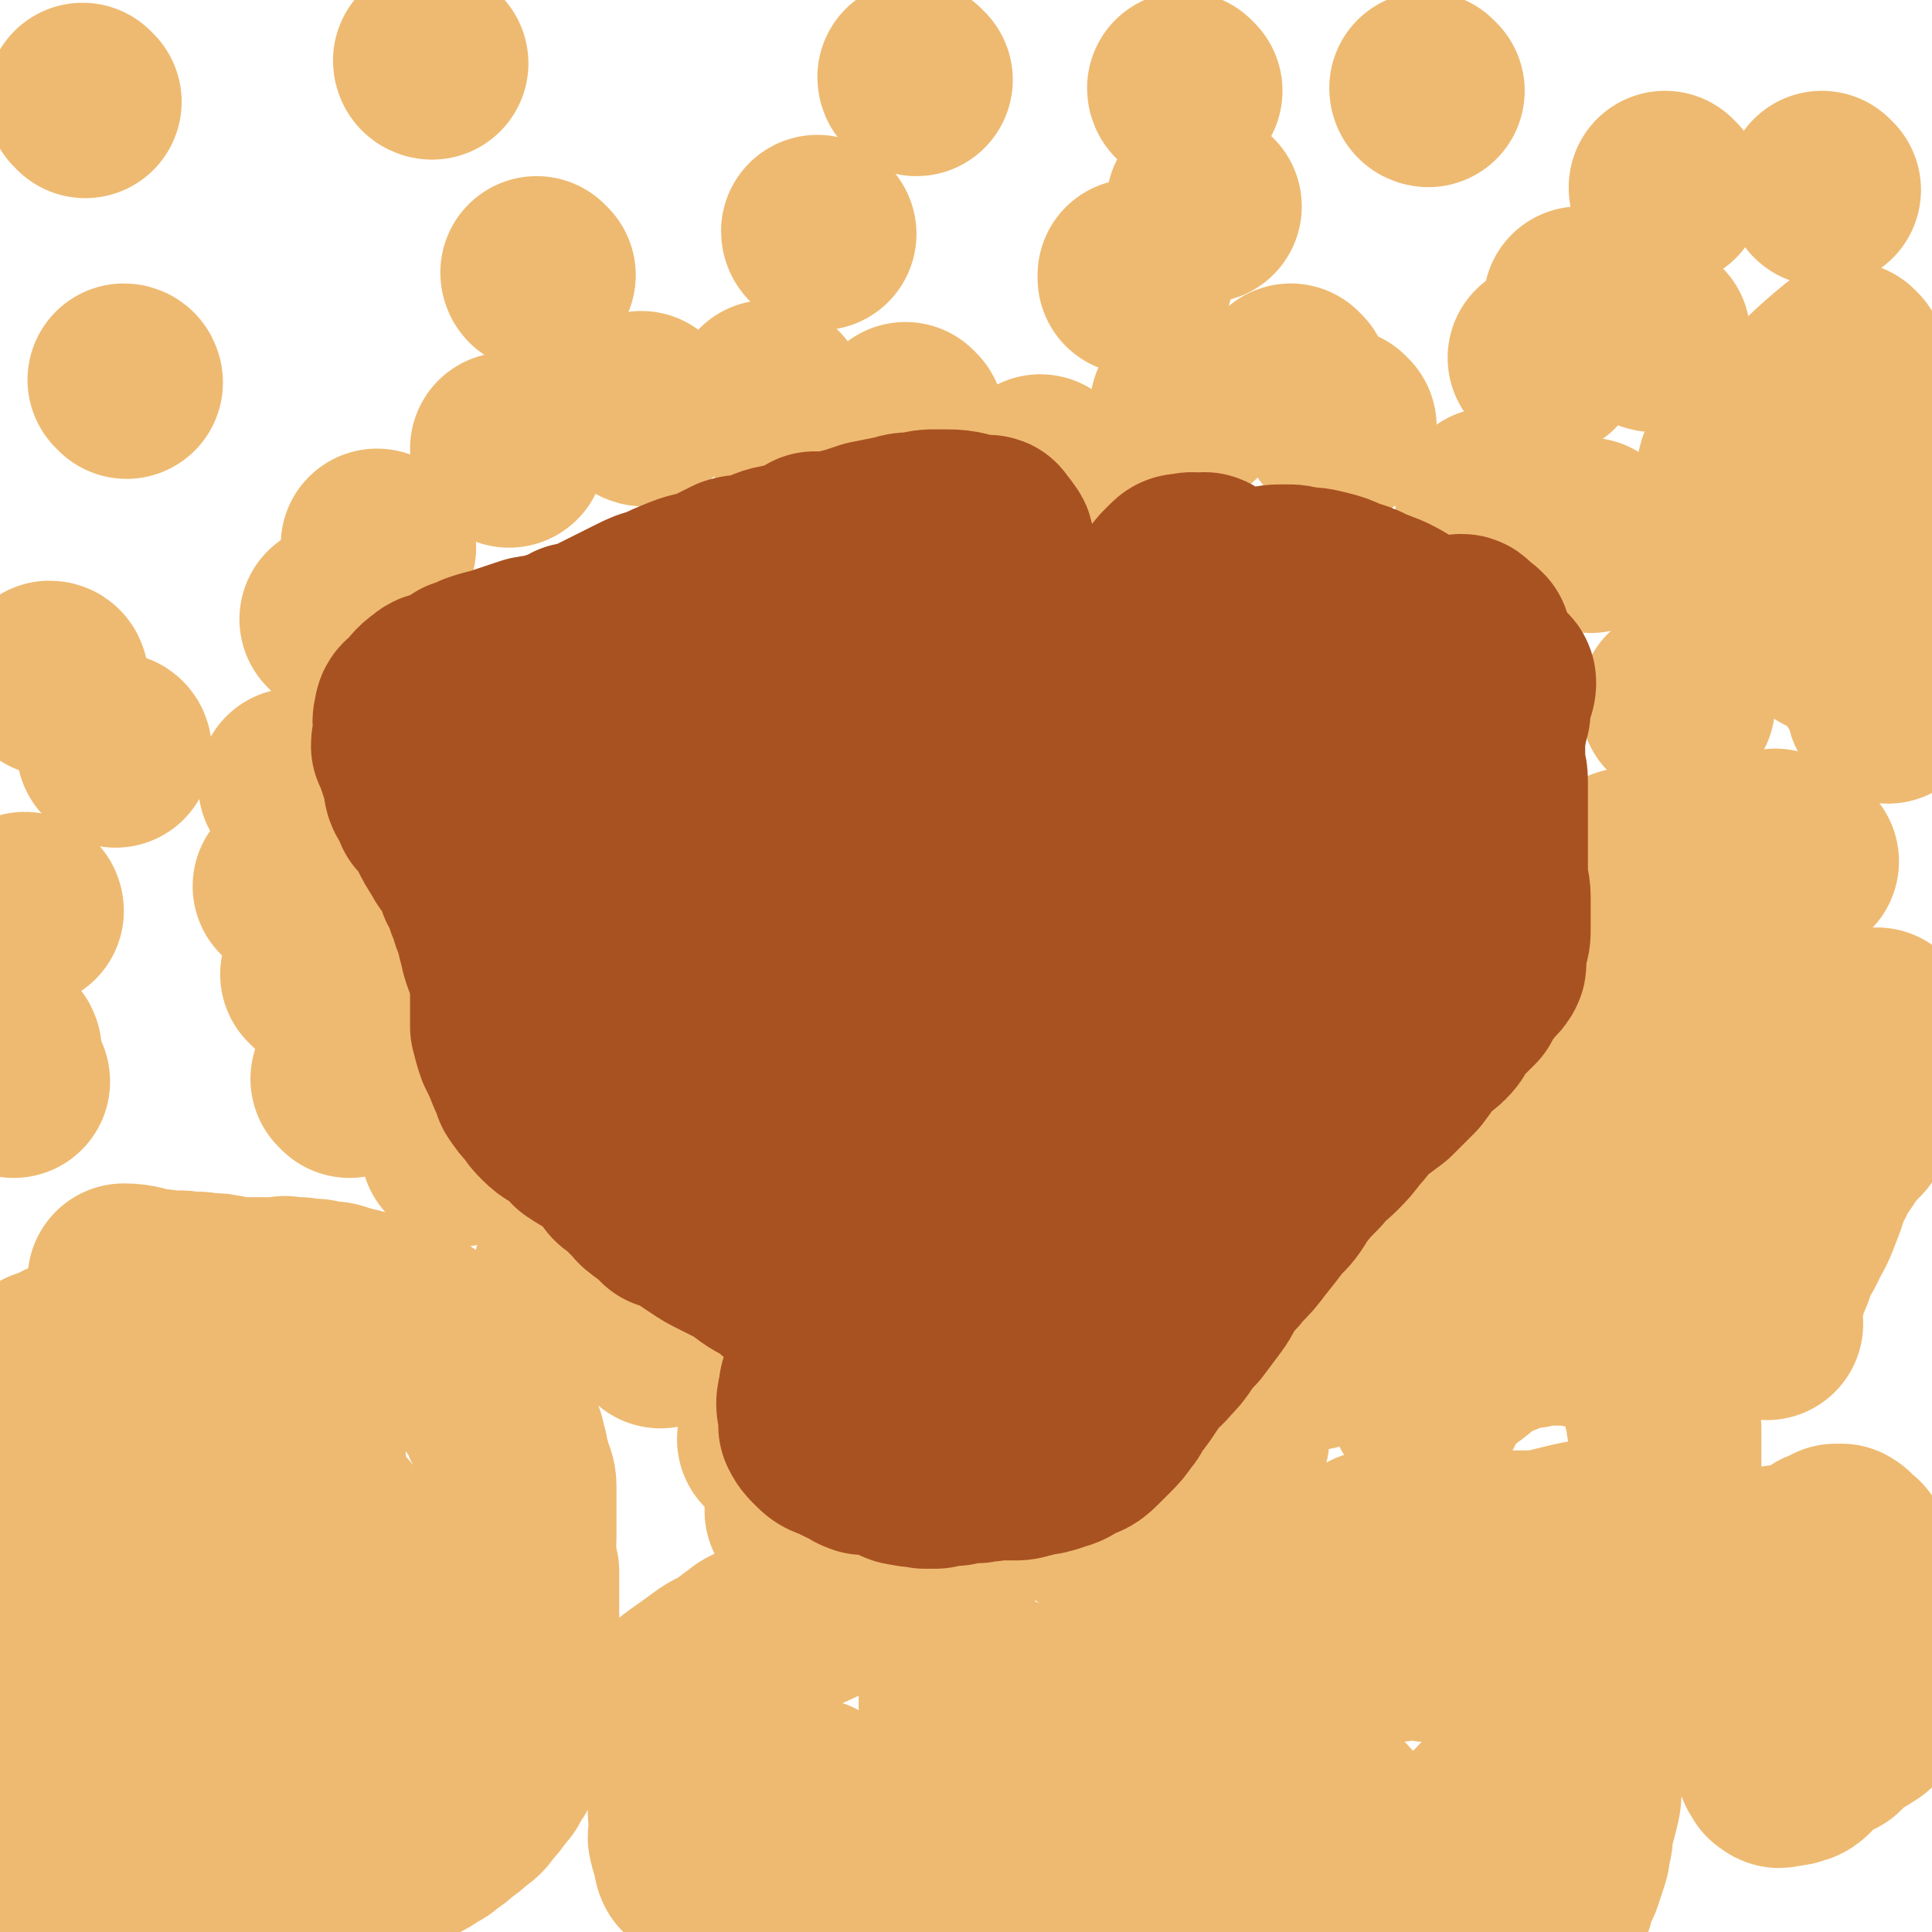
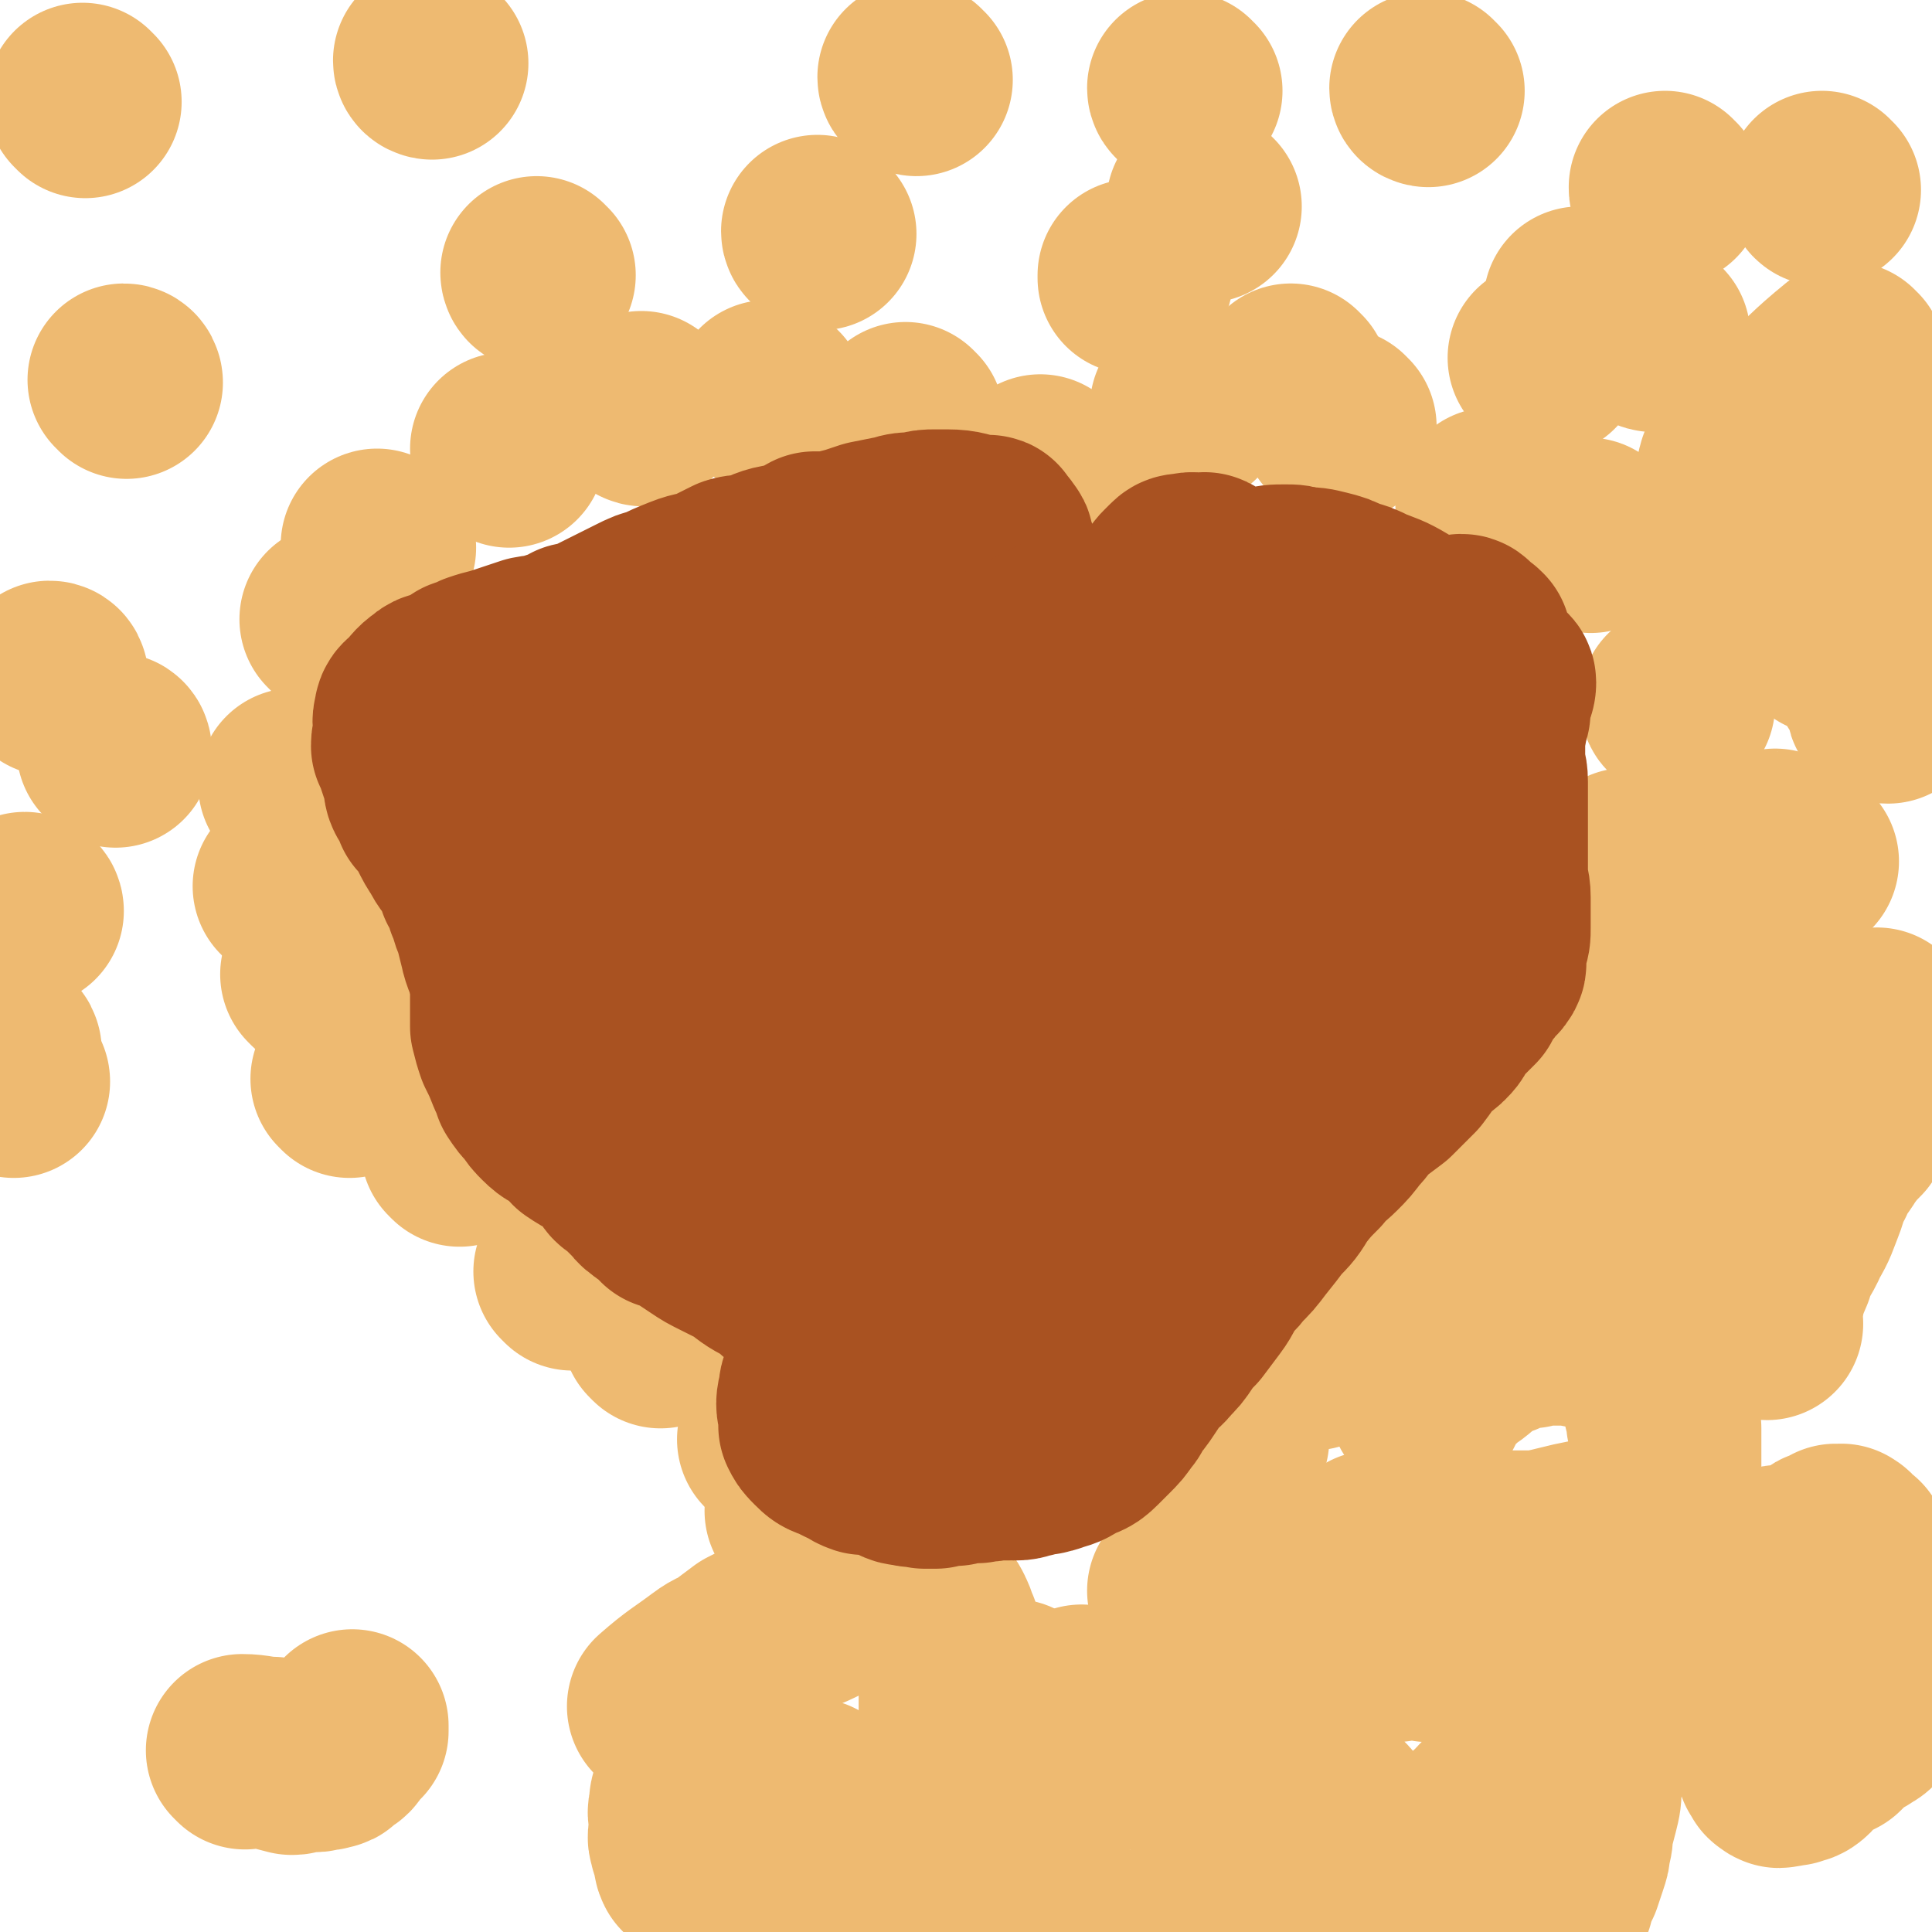
<svg xmlns="http://www.w3.org/2000/svg" viewBox="0 0 702 702" version="1.1">
  <g fill="none" stroke="#EEBA71" stroke-width="70" stroke-linecap="round" stroke-linejoin="round">
    <path d="M379,172c0,0 -1,-1 -1,-1 " />
    <path d="M432,149c0,0 -1,-1 -1,-1 " />
    <path d="M487,155c0,0 -1,-1 -1,-1 " />
    <path d="M543,184c0,0 -1,-1 -1,-1 " />
    <path d="M578,195c0,0 -1,-1 -1,-1 " />
    <path d="M610,256c-1,0 -1,-1 -1,-1 " />
    <path d="M584,342c0,0 -1,-1 -1,-1 " />
    <path d="M571,397c0,0 -1,-1 -1,-1 " />
    <path d="M535,424c0,0 -1,-1 -1,-1 0,0 0,0 0,1 " />
    <path d="M477,492c0,0 -1,-1 -1,-1 0,0 0,0 0,1 " />
    <path d="M448,523c0,0 -1,-1 -1,-1 " />
    <path d="M431,579c0,0 -1,-1 -1,-1 " />
    <path d="M394,619c0,0 -1,-1 -1,-1 " />
    <path d="M369,617c0,0 -1,-1 -1,-1 " />
    <path d="M336,580c0,0 -1,-1 -1,-1 " />
    <path d="M282,524c0,0 -1,-1 -1,-1 0,0 0,0 1,1 " />
    <path d="M240,484c0,0 -1,-1 -1,-1 0,0 0,0 1,1 " />
    <path d="M208,463c0,0 -1,-1 -1,-1 " />
    <path d="M167,418c0,0 -1,-1 -1,-1 " />
    <path d="M127,393c0,0 -1,-1 -1,-1 0,0 1,0 1,1 " />
    <path d="M116,355c0,0 -1,-1 -1,-1 0,0 1,0 1,1 " />
    <path d="M106,323c0,0 0,-1 -1,-1 " />
    <path d="M108,286c0,0 0,-1 -1,-1 " />
    <path d="M123,226c0,0 -1,-1 -1,-1 " />
    <path d="M185,164c0,0 -1,-1 -1,-1 " />
    <path d="M234,149c0,0 -1,-1 -1,-1 0,0 0,1 1,1 " />
    <path d="M330,153c0,0 -1,-1 -1,-1 0,0 0,1 1,1 " />
    <path d="M280,145c0,0 -1,-1 -1,-1 " />
    <path d="M138,199c0,0 -1,-1 -1,-1 " />
    <path d="M292,550c0,0 -1,-1 -1,-1 0,0 0,0 1,1 " />
    <path d="M484,487c0,0 -1,-1 -1,-1 " />
    <path d="M519,454c0,0 -1,-1 -1,-1 0,0 0,0 0,1 " />
-     <path d="M396,552c0,0 -1,-1 -1,-1 0,0 0,0 0,1 " />
    <path d="M592,315c-1,0 -1,-1 -1,-1 0,0 0,0 0,1 " />
-     <path d="M46,466c0,0 -1,-1 -1,-1 5,0 6,1 11,2 3,0 3,0 6,1 3,0 3,-1 6,0 2,0 2,0 4,0 2,0 2,1 3,1 3,0 3,-1 5,0 2,0 2,0 3,1 2,0 2,0 4,0 2,0 2,0 3,0 3,0 3,0 5,0 1,0 1,0 3,0 2,0 2,0 4,0 1,0 1,-1 3,0 2,0 2,0 4,0 1,1 1,1 3,1 2,0 2,-1 4,0 1,0 1,0 3,1 2,0 2,-1 3,0 2,0 2,1 4,1 2,1 2,0 3,1 3,0 3,1 5,2 2,0 2,0 4,1 3,0 3,0 5,1 2,1 2,1 3,2 2,1 2,1 4,2 1,0 2,0 3,1 2,2 2,2 4,3 1,2 1,1 3,3 1,1 1,1 2,2 2,2 2,2 4,4 2,1 2,1 3,3 2,1 2,1 3,3 1,1 1,1 3,3 0,2 0,2 1,3 2,2 2,1 3,3 1,2 1,2 2,3 0,2 0,2 0,3 1,2 1,2 2,3 1,3 1,3 2,5 0,2 0,2 1,4 0,3 1,3 1,5 1,4 2,4 2,7 0,3 0,3 0,7 0,3 0,3 0,6 0,3 0,3 0,6 0,3 -1,3 0,5 0,4 0,4 1,7 0,2 0,2 0,4 0,2 0,2 0,5 0,1 0,1 0,3 0,2 0,2 0,4 0,2 0,2 0,5 0,2 0,2 0,5 0,3 0,3 0,6 0,3 0,3 0,6 0,3 0,3 0,6 0,3 0,3 0,6 -1,3 -1,3 -1,6 -1,3 -1,3 -2,6 -1,3 -1,3 -3,5 -1,3 -1,3 -3,5 -1,3 -1,3 -3,5 -2,3 -2,3 -4,5 -2,3 -2,3 -5,5 -2,2 -2,2 -5,4 -2,2 -2,2 -4,3 -2,2 -2,2 -4,3 -3,2 -3,2 -5,3 -3,2 -3,1 -6,3 -2,1 -2,1 -4,2 -2,1 -2,1 -5,2 -3,1 -2,1 -5,2 -3,0 -3,-1 -6,-1 -5,1 -5,1 -10,1 -5,1 -5,1 -10,1 -5,1 -5,0 -10,0 -3,0 -3,0 -7,0 -3,0 -3,0 -7,0 -4,0 -4,1 -8,0 -6,0 -6,0 -12,-1 -6,0 -6,0 -12,0 -5,0 -5,0 -9,0 -6,0 -6,1 -12,0 -4,0 -4,0 -7,-1 -2,0 -3,0 -4,0 -2,-1 -1,-1 -3,-2 0,-1 -1,0 -1,-1 -1,0 0,-1 0,-2 0,-1 -1,-1 -1,-2 0,-2 0,-2 0,-3 0,-3 -1,-3 -1,-5 -1,-3 0,-3 0,-6 0,-3 0,-3 0,-6 0,-4 0,-4 0,-8 0,-4 0,-4 0,-7 0,-4 0,-4 0,-8 0,-3 0,-3 0,-6 0,-4 1,-4 1,-7 1,-3 0,-3 0,-6 0,-3 1,-3 1,-6 0,-2 0,-2 0,-5 0,-3 0,-3 0,-5 0,-2 0,-2 0,-4 0,-4 -1,-4 -1,-8 0,-4 0,-4 0,-7 0,-5 -1,-5 -1,-9 -1,-4 0,-4 -1,-7 0,-4 -1,-4 -1,-7 0,-4 0,-4 0,-7 0,-2 -1,-2 -1,-5 0,-2 0,-2 0,-5 0,-3 -1,-3 -1,-6 0,-3 0,-3 0,-5 0,-3 0,-3 0,-5 0,-3 0,-3 0,-6 0,-2 1,-2 1,-3 1,-2 1,-2 1,-4 1,-1 1,-1 2,-2 1,-2 1,-2 2,-3 0,-1 1,-1 1,-2 2,-1 2,-2 3,-3 1,0 2,0 3,0 1,-1 1,-1 2,-1 1,-1 1,-1 2,-2 2,0 2,0 4,0 3,-1 3,-1 5,-1 4,-1 4,-1 7,-1 2,0 2,0 4,0 2,-1 2,-1 3,-1 3,-1 3,-1 5,-1 2,0 2,0 4,0 1,-1 1,0 3,0 2,0 2,0 4,0 2,0 2,0 4,0 2,0 2,-1 5,0 2,0 2,0 4,1 2,0 2,0 3,0 3,1 3,0 5,1 3,0 2,1 5,2 2,1 2,1 4,2 1,2 2,2 3,3 2,1 2,2 4,3 1,2 1,3 3,5 1,2 2,2 3,4 1,2 1,2 1,4 1,3 1,3 2,6 1,3 2,3 3,7 1,4 0,4 1,9 0,4 0,4 0,8 0,5 0,5 0,10 0,4 0,4 1,7 0,4 0,4 1,7 0,4 0,4 0,7 0,3 0,3 0,6 0,3 1,3 1,5 0,2 -1,2 -1,4 0,2 0,2 0,4 -1,3 -1,3 -2,5 -2,2 -2,2 -4,4 -1,2 -1,2 -3,3 -3,1 -3,1 -5,2 -3,1 -3,0 -5,1 -3,0 -3,0 -5,0 -4,-1 -4,0 -7,-1 -2,-1 -2,-1 -5,-2 -2,-1 -2,-1 -4,-1 -2,-1 -2,-1 -4,-2 -2,-1 -2,-1 -4,-2 -1,-1 -1,-1 -2,-2 -2,-1 -2,-1 -4,-2 -2,-1 -2,-1 -3,-3 -1,-1 -2,-1 -2,-2 -2,-2 -2,-2 -2,-4 -1,-2 -1,-2 -1,-4 0,-3 0,-3 0,-6 1,-3 2,-2 2,-5 1,-4 0,-4 1,-7 0,-3 1,-3 2,-6 0,-3 0,-3 1,-6 1,-2 2,-2 3,-4 1,-1 1,-2 2,-3 1,-2 1,-2 2,-4 2,-2 2,-2 4,-3 1,-2 1,-2 3,-3 2,-1 2,-1 5,-1 1,-1 1,-1 3,-1 2,0 2,0 3,0 2,-1 2,-1 4,0 2,0 2,0 3,0 3,1 3,1 6,2 3,1 3,1 7,3 4,2 4,2 9,5 3,3 3,3 7,6 3,3 2,3 5,6 2,3 3,2 5,5 2,3 2,3 4,6 1,3 0,3 1,5 1,2 2,2 2,4 0,1 0,1 0,3 0,0 0,1 0,1 -1,2 -1,2 -2,4 -1,1 -1,1 -3,3 -2,2 -2,3 -4,5 -3,2 -3,1 -6,3 -3,2 -3,2 -6,3 -2,2 -2,2 -5,3 -3,1 -3,1 -6,2 -3,2 -2,2 -5,3 -3,1 -4,1 -7,2 -2,1 -2,1 -5,3 -2,1 -2,1 -5,2 -2,2 -2,1 -5,3 -2,1 -2,2 -4,3 -2,1 -2,1 -4,2 -3,1 -2,1 -5,2 -2,2 -2,2 -4,3 -2,1 -2,1 -4,2 -1,1 -1,1 -2,2 -1,1 -2,1 -3,1 -1,1 0,1 -2,2 -1,1 -1,0 -2,1 -1,0 -1,0 -1,0 0,1 -1,0 -1,0 " />
    <path d="M89,637c0,0 -1,-1 -1,-1 5,0 6,1 11,1 3,1 3,1 7,2 1,0 1,0 3,-1 3,0 3,0 5,0 1,0 1,0 2,-1 1,0 1,1 3,0 1,0 1,0 2,-1 0,0 0,0 1,-1 2,-1 2,-1 3,-3 1,-1 1,-1 3,-3 0,-1 0,-1 0,-2 " />
    <path d="M242,621c0,0 -1,-1 -1,-1 8,-7 9,-7 17,-13 4,-3 4,-2 7,-4 4,-3 4,-3 8,-6 4,-2 4,-2 9,-5 3,-2 3,-2 7,-4 5,-2 5,-2 9,-4 3,-2 3,-2 7,-3 3,-2 3,-2 7,-3 2,-1 2,-1 5,-2 2,0 2,0 4,0 0,-1 1,0 1,0 1,0 1,0 2,0 1,0 1,-1 2,0 1,0 1,0 3,1 1,0 2,0 3,0 2,1 1,2 3,3 1,1 1,1 2,2 1,1 1,1 2,3 1,1 1,1 2,3 1,2 1,3 2,5 1,3 1,3 2,5 0,3 0,3 0,6 1,3 1,3 2,7 0,3 0,3 0,6 0,3 0,3 0,5 0,3 0,3 0,5 0,3 0,3 0,5 0,3 0,3 0,6 0,1 0,1 0,3 0,2 0,2 0,4 -1,2 -1,2 -2,4 -1,2 -1,2 -2,4 -1,2 0,2 -1,4 -2,3 -2,3 -4,5 -2,2 -2,2 -3,3 -3,3 -3,3 -5,5 -2,2 -3,2 -5,3 -3,2 -3,2 -5,4 -3,2 -3,2 -6,3 -3,2 -3,2 -7,3 -4,1 -4,0 -8,1 -3,1 -3,2 -7,2 -4,1 -4,0 -8,0 -5,1 -5,1 -10,0 -3,0 -3,0 -7,-1 -3,0 -3,0 -6,-1 -2,-1 -2,-1 -4,-2 -2,-1 -2,-1 -3,-3 -2,-1 -2,-1 -3,-2 -1,-2 0,-2 0,-3 -1,-2 -1,-2 -1,-3 -1,-1 -1,-1 -1,-2 -1,-2 0,-2 0,-4 0,-2 0,-2 0,-3 0,-3 -1,-3 0,-5 0,-3 0,-3 1,-5 2,-3 2,-3 4,-6 1,-3 1,-3 2,-5 1,-2 1,-2 2,-4 0,-1 1,0 1,-1 1,-1 1,-1 1,-2 1,0 1,0 1,0 " />
    <path d="M470,605c0,0 -2,-1 -1,-1 6,-2 7,-2 15,-4 6,-1 6,-1 12,-2 5,0 5,0 11,0 6,-1 6,-1 12,0 6,0 6,0 12,0 5,0 5,0 10,1 4,0 4,0 8,2 4,0 4,0 7,1 3,1 3,1 6,2 2,1 2,1 4,3 1,0 0,1 1,1 1,2 1,2 2,3 1,1 2,1 3,2 1,2 1,2 1,4 1,2 1,2 1,4 1,3 1,3 1,5 1,3 1,3 2,5 0,3 -1,3 -1,6 0,2 1,2 1,5 0,3 0,3 -1,7 0,4 0,4 -1,8 -1,4 -1,4 -2,7 0,3 0,4 -1,7 0,2 0,2 -1,5 -1,3 -1,3 -2,6 -1,2 -1,2 -2,4 -1,2 -1,2 -1,4 -1,1 -1,2 -2,3 -1,2 -2,1 -3,3 -1,0 -1,1 -2,1 -1,1 -1,1 -2,2 -1,1 -1,1 -2,2 -1,1 -1,1 -3,1 -2,1 -2,1 -3,2 -2,1 -2,1 -4,2 -2,1 -2,1 -4,2 -3,0 -2,1 -5,1 -2,1 -3,1 -5,1 -3,1 -3,1 -6,2 -4,0 -4,0 -8,1 -4,0 -4,0 -8,0 -4,1 -4,0 -9,0 -4,0 -4,0 -8,0 -4,0 -4,0 -8,0 -4,0 -4,1 -8,0 -3,0 -3,0 -7,-1 -4,0 -4,-1 -8,-1 -4,0 -4,1 -8,0 -4,0 -4,0 -8,-1 -3,0 -3,-1 -6,-1 -4,0 -4,1 -7,0 -3,0 -3,0 -6,0 -3,-1 -3,-1 -6,-1 -1,0 -1,1 -3,0 -3,0 -3,0 -6,-1 -2,0 -2,1 -4,0 -3,0 -3,0 -5,-1 -2,0 -2,1 -4,0 -3,0 -3,0 -6,-1 -2,0 -2,0 -4,0 -2,-1 -2,0 -4,-1 -1,0 -2,0 -3,-1 -2,-1 -1,-1 -2,-2 -2,-2 -2,-2 -3,-5 -1,-2 -2,-2 -2,-5 0,-2 1,-2 2,-5 0,-2 0,-2 1,-4 2,-3 2,-3 4,-6 1,-4 1,-4 3,-7 3,-3 3,-3 7,-6 3,-2 3,-2 6,-5 3,-3 2,-3 6,-5 2,-2 2,-2 5,-4 3,-2 3,-3 6,-5 3,-1 3,-1 6,-2 2,-1 2,-2 4,-2 3,-1 3,-1 5,-2 1,0 1,0 2,-1 1,0 1,0 1,0 1,0 1,0 1,0 2,1 1,1 3,2 1,0 1,-1 3,-1 1,1 1,1 3,1 1,1 1,1 3,2 2,0 2,0 3,0 3,1 3,1 5,2 2,1 2,1 5,2 2,1 3,1 5,2 3,1 3,1 5,2 3,2 3,2 5,3 3,1 3,1 6,2 2,1 2,1 4,2 1,0 1,0 2,1 2,2 2,2 3,4 1,1 1,1 1,1 " />
    <path d="M519,510c0,0 -2,0 -1,-1 3,-5 4,-5 8,-9 3,-3 3,-3 6,-5 4,-3 4,-4 7,-6 3,-1 3,-1 6,-2 2,-1 1,-2 4,-3 1,0 1,0 3,0 2,-1 2,0 4,0 2,-1 2,-2 4,-2 2,0 2,0 5,1 2,0 2,0 4,0 2,0 2,-1 3,0 2,0 2,1 4,1 1,0 2,-1 3,0 2,0 3,0 5,1 1,0 1,0 2,1 2,1 2,1 4,2 1,1 2,0 3,2 1,0 1,1 2,2 1,1 1,1 2,2 1,1 1,1 1,3 1,1 1,1 2,3 1,2 1,2 1,4 1,2 1,1 1,3 1,2 1,2 1,4 1,2 1,2 1,4 0,2 0,2 1,4 0,1 0,1 0,3 0,1 0,1 0,3 0,2 0,2 0,4 0,1 0,1 0,2 0,2 0,2 0,4 0,2 0,2 -1,3 0,2 0,2 -1,3 0,1 0,1 0,2 -1,0 -1,0 -1,1 -1,1 -1,0 -2,1 -1,1 0,2 -1,3 -2,1 -2,1 -3,2 -2,1 -2,1 -4,3 -3,2 -3,2 -7,3 -4,2 -4,1 -8,2 -5,1 -5,1 -9,2 -4,1 -4,1 -9,2 -3,0 -3,0 -7,0 -2,0 -2,0 -5,0 -1,0 -1,0 -3,0 -1,0 -1,0 -2,0 -1,0 -1,0 -1,0 -2,0 -2,0 -3,0 -2,0 -2,0 -3,0 -1,0 -1,0 -2,0 -2,0 -2,0 -4,0 -2,0 -2,0 -3,0 -2,0 -2,-1 -4,0 -2,0 -2,1 -4,1 -2,1 -3,0 -5,1 -1,1 -1,1 -3,2 -2,0 -2,0 -5,0 -2,1 -2,1 -5,1 -2,0 -2,0 -3,1 -3,0 -3,0 -5,1 -1,0 -1,0 -3,0 0,0 -1,0 -1,0 0,-1 0,-1 0,-1 1,-1 1,-1 1,-2 2,0 2,0 3,0 2,-1 2,-1 4,-2 1,-1 2,-1 3,-2 " />
    <path d="M538,692c0,0 -1,-1 -1,-1 " />
    <path d="M542,659c0,0 -1,-1 -1,-1 " />
    <path d="M538,663c0,0 -1,-1 -1,-1 " />
    <path d="M296,653c0,0 -1,-1 -1,-1 " />
    <path d="M624,584c-1,0 -2,0 -1,-1 4,-5 4,-5 10,-9 5,-4 6,-4 11,-6 3,-1 3,-1 5,0 1,0 1,0 2,1 2,1 2,0 4,1 1,1 1,2 2,3 1,1 1,1 3,2 2,2 3,2 5,4 2,1 2,1 4,2 2,2 2,2 4,4 2,2 2,2 4,4 1,2 2,2 3,4 1,3 1,3 2,6 1,2 1,1 1,3 1,3 1,3 1,5 0,2 0,2 0,3 0,2 0,2 -1,4 0,1 -1,1 -1,2 -1,1 -1,1 -1,3 0,1 0,1 -1,1 0,1 -1,1 -1,2 -1,1 0,1 -1,2 -1,1 -2,1 -3,2 -2,1 -2,1 -4,2 -1,1 -1,1 -2,2 -2,2 -2,2 -3,3 -4,2 -4,2 -7,3 -1,1 -2,1 -3,2 -1,1 0,2 -1,3 -2,2 -2,1 -4,2 -1,0 -1,0 -2,0 -1,1 -1,0 -2,0 0,1 -1,1 -1,0 -1,0 -1,0 -1,-1 0,0 0,0 -1,-1 0,-2 0,-2 -1,-4 -1,-2 -1,-2 -1,-4 0,-3 0,-3 0,-6 0,-3 0,-3 0,-6 0,-3 0,-3 0,-5 0,-4 0,-4 0,-7 0,-4 0,-4 1,-8 1,-4 1,-4 2,-7 2,-4 2,-5 4,-9 2,-3 3,-2 4,-5 2,-3 2,-3 3,-6 1,-2 0,-3 1,-5 1,-2 1,-1 3,-3 1,-2 1,-2 2,-4 1,-1 2,0 3,-1 1,-1 1,-1 2,-1 0,-1 0,0 1,0 0,0 0,0 1,0 0,0 0,-1 0,0 1,0 1,0 1,1 1,0 1,0 1,1 1,0 1,0 1,1 0,0 1,0 1,0 " />
    <path d="M642,481c-1,0 -2,0 -1,-1 2,-9 1,-10 5,-19 2,-7 3,-6 6,-13 3,-5 3,-6 5,-11 2,-5 1,-5 4,-10 2,-5 3,-5 6,-10 3,-4 3,-4 6,-7 2,-3 2,-4 4,-7 1,-2 1,-2 3,-5 1,-2 1,-2 2,-4 1,-1 1,-1 2,-3 0,-2 0,-2 0,-3 0,-2 1,-1 1,-3 1,-1 0,-1 0,-3 0,-1 -1,-1 -1,-3 0,-1 0,-1 0,-3 0,0 0,0 0,-1 0,-1 0,-1 -1,-1 -1,-1 -1,-2 -1,-2 -2,0 -2,0 -4,1 -1,0 -1,-1 -1,0 -3,1 -3,1 -5,2 -1,1 -1,0 -2,1 -1,1 -1,1 -2,2 0,2 0,2 -1,4 0,1 1,2 0,3 -1,2 -1,2 -2,4 -1,1 -1,1 -2,2 0,2 0,2 -1,4 0,1 0,1 -1,2 -2,1 -2,1 -4,3 -1,1 -2,0 -3,1 -1,1 -2,1 -2,2 -1,1 0,2 -1,3 -1,1 -2,1 -3,3 -1,1 -1,1 -2,2 0,2 0,2 -1,3 -1,2 -2,2 -3,3 -2,2 -2,2 -3,4 -1,1 -1,1 -2,2 -2,1 -2,1 -3,3 -1,2 -1,2 -2,4 -2,2 -2,2 -4,4 -2,2 -2,1 -3,3 -2,2 -2,2 -3,4 -1,2 -2,1 -3,4 -1,1 0,2 -1,3 -1,3 -2,2 -4,4 -2,2 -1,2 -3,4 -1,2 -1,2 -1,3 -2,2 -2,1 -4,3 0,1 0,2 0,3 -1,1 -2,0 -3,1 -1,2 0,2 -1,4 -1,1 -1,1 -2,2 -1,1 0,2 -1,3 -2,1 -4,-1 -5,0 -1,0 0,1 1,2 0,0 1,0 1,0 -1,-1 -2,-2 -3,-3 -1,-2 -1,-2 -1,-4 0,-2 1,-2 2,-4 0,-3 0,-4 0,-7 1,-3 1,-3 2,-6 1,-3 1,-3 3,-6 1,-4 1,-4 3,-8 1,-2 0,-2 1,-4 1,-2 1,-1 2,-3 1,-2 1,-2 2,-5 0,-2 0,-2 0,-4 1,-2 1,-2 2,-4 1,-3 1,-3 2,-7 1,-3 0,-4 2,-7 0,-2 1,-1 1,-3 1,-2 1,-2 2,-4 1,-3 1,-3 3,-5 1,-2 1,-2 3,-4 0,-1 1,-1 1,-2 0,-2 -1,-2 -2,-4 0,-1 0,-1 0,-3 0,-3 0,-3 0,-6 0,-1 0,-1 0,-3 0,0 0,0 0,0 1,-3 1,-3 2,-5 0,-1 0,-1 1,-1 0,0 0,0 1,1 3,1 4,0 5,2 2,2 1,3 1,6 0,1 0,1 0,2 " />
    <path d="M646,308c-1,0 -1,-1 -1,-1 " />
    <path d="M655,313c-1,0 -1,-1 -1,-1 " />
    <path d="M672,131c-1,0 -1,-1 -1,-1 -11,9 -11,10 -22,20 -3,3 -3,3 -6,6 -3,3 -3,3 -6,6 -2,2 -3,2 -5,5 -1,1 -1,1 -2,3 -1,3 0,3 -1,5 -1,3 -2,3 -2,5 0,3 0,3 0,5 0,3 0,3 0,5 0,2 0,2 0,3 0,2 1,2 1,4 1,2 1,2 2,4 1,2 1,2 2,4 2,2 2,2 4,5 1,1 1,1 3,3 2,1 2,2 4,3 2,2 2,2 5,4 2,1 2,0 5,2 2,1 2,2 4,4 1,1 1,1 3,2 2,2 2,2 4,4 1,0 2,0 3,1 2,1 2,1 4,3 1,1 1,1 3,3 1,1 1,1 3,2 1,2 1,2 2,4 1,2 1,2 2,3 1,2 1,1 2,3 1,1 1,1 1,3 0,1 0,1 0,2 0,1 1,1 2,1 0,0 0,0 0,-1 0,-1 0,-1 0,-2 0,-1 -1,0 -1,-1 0,-2 0,-2 0,-4 0,-2 0,-2 0,-3 0,-2 0,-2 0,-4 0,-2 0,-2 0,-4 0,-2 0,-2 0,-5 0,-2 0,-2 0,-5 0,-2 -1,-2 -1,-5 0,-3 0,-3 0,-7 0,-3 0,-3 0,-6 0,-3 0,-3 0,-5 0,-4 0,-4 0,-7 0,-3 0,-3 0,-6 0,-2 0,-2 1,-5 0,-3 0,-3 0,-7 0,-2 1,-2 1,-4 1,-3 0,-3 1,-6 0,-2 0,-2 1,-4 0,-2 0,-2 0,-4 0,-1 1,-1 1,-2 1,-2 0,-2 1,-3 1,-1 1,-1 1,-2 1,0 1,-1 1,-1 " />
    <path d="M575,111c0,0 -1,-1 -1,-1 " />
    <path d="M519,33c0,0 -1,0 -1,-1 " />
    <path d="M438,75c0,0 -1,0 -1,-1 " />
    <path d="M431,33c0,0 -1,0 -1,-1 " />
    <path d="M333,29c0,0 -1,0 -1,-1 " />
    <path d="M157,23c0,0 -1,0 -1,-1 " />
    <path d="M31,37c0,0 0,0 -1,-1 0,0 1,1 1,1 0,0 0,0 0,0 " />
    <path d="M46,139c0,0 0,-1 -1,-1 " />
    <path d="M196,100c0,0 -1,0 -1,-1 0,0 0,1 1,1 " />
    <path d="M298,85c0,0 -1,0 -1,-1 " />
    <path d="M413,101c0,0 -1,0 -1,-1 0,0 0,1 0,1 " />
    <path d="M470,139c0,0 -1,-1 -1,-1 " />
    <path d="M562,131c0,0 -1,-1 -1,-1 " />
    <path d="M601,122c-1,0 -1,-1 -1,-1 " />
    <path d="M663,69c-1,0 -1,0 -1,-1 " />
    <path d="M606,69c-1,0 -1,0 -1,-1 " />
    <path d="M19,247c0,0 0,-1 -1,-1 " />
    <path d="M10,331c0,0 0,-1 -1,-1 0,0 1,0 1,1 " />
    <path d="M2,382c0,0 0,-1 -1,-1 " />
    <path d="M5,393c0,0 0,-1 -1,-1 " />
    <path d="M42,273c0,0 0,-1 -1,-1 0,0 1,0 1,1 " />
  </g>
  <g fill="none" stroke="#617373" stroke-width="35" stroke-linecap="round" stroke-linejoin="round">
    <path d="M347,216c0,0 -1,-1 -1,-1 0,0 0,0 1,1 2,5 2,5 4,10 2,3 3,3 4,6 1,1 0,2 0,3 1,2 2,2 2,4 1,1 0,1 0,2 1,2 0,2 0,4 0,1 0,1 0,2 1,2 2,2 2,4 0,2 -1,2 -2,5 0,3 0,3 0,6 0,3 1,3 0,5 0,2 0,2 -1,5 0,2 0,2 -1,4 0,2 1,2 0,4 0,2 0,2 -1,3 0,2 0,2 0,3 0,1 0,1 0,1 0,1 0,1 0,2 0,1 0,1 0,2 0,1 0,1 0,2 0,1 0,1 0,2 0,2 0,2 0,3 0,1 0,1 0,2 0,1 0,1 0,2 0,2 1,2 0,3 0,2 0,2 -1,4 0,2 0,1 -1,3 0,2 0,2 0,3 0,2 0,2 0,3 0,1 0,1 0,2 0,1 0,1 0,1 0,1 0,1 0,2 0,1 0,1 0,1 0,0 0,0 0,1 0,0 0,0 0,0 1,0 0,0 0,-1 0,-1 0,-1 0,-3 1,-3 1,-3 1,-5 1,-4 1,-4 2,-7 1,-4 1,-4 2,-9 1,-4 1,-4 2,-8 0,-5 0,-5 0,-10 1,-5 1,-5 1,-10 1,-4 0,-4 0,-8 1,-3 1,-3 2,-7 0,-2 0,-2 -1,-5 0,-2 0,-2 0,-4 0,-3 0,-3 0,-5 0,-3 0,-3 0,-5 1,-3 1,-3 1,-5 1,-2 0,-2 0,-4 1,-3 1,-3 2,-5 0,-2 0,-2 0,-3 1,-2 0,-2 0,-4 1,-1 1,-1 2,-3 0,-2 1,-2 1,-4 0,-1 0,-1 -1,-2 0,-1 0,-1 0,-1 0,0 0,0 0,0 0,0 0,1 0,1 0,2 0,2 0,3 0,3 0,3 0,7 0,3 1,3 0,7 0,5 -1,4 -1,9 0,6 1,6 0,12 0,5 -1,5 -1,10 -1,5 0,5 -1,11 -1,4 -1,4 -2,8 0,4 1,4 0,8 0,3 0,3 -1,6 0,2 0,2 0,5 0,1 0,1 -1,2 0,0 1,0 0,1 0,1 0,1 0,2 0,1 0,1 -1,2 0,1 0,1 -1,2 0,1 1,1 0,2 0,0 0,0 -1,0 0,1 0,1 0,2 0,1 0,1 0,1 0,0 0,0 0,1 0,0 0,1 0,1 0,0 0,-1 0,-1 0,-2 0,-2 0,-4 1,-4 1,-4 1,-7 0,-5 0,-5 0,-9 1,-6 1,-6 3,-13 1,-7 1,-7 2,-14 1,-6 1,-6 1,-12 1,-5 1,-5 2,-11 0,-5 0,-5 0,-10 1,-5 1,-5 1,-9 1,-4 1,-4 1,-8 1,-2 0,-2 0,-5 1,-2 1,-2 1,-4 1,-1 0,-1 0,-2 0,0 0,-1 0,-1 1,2 2,3 1,5 0,2 -1,2 -3,4 " />
  </g>
  <g fill="none" stroke="#A95221" stroke-width="70" stroke-linecap="round" stroke-linejoin="round">
    <path d="M231,248c0,0 -1,-1 -1,-1 4,0 5,1 11,2 2,0 2,0 5,1 2,0 2,0 5,0 3,0 3,0 6,1 3,0 3,0 5,1 2,0 2,-1 4,0 3,0 3,1 6,2 2,0 2,0 4,1 2,0 2,0 5,1 2,1 2,1 4,2 2,1 2,1 5,2 1,1 2,0 3,1 1,2 1,2 2,4 1,1 1,0 3,1 1,1 1,1 2,2 1,0 1,0 1,1 1,0 1,0 2,1 1,1 1,1 2,2 0,1 0,1 1,2 0,1 0,1 1,2 0,1 0,1 1,2 1,2 1,1 3,3 1,2 1,2 3,4 2,2 2,2 4,4 1,1 1,1 3,3 2,2 2,2 3,5 2,2 2,2 4,4 2,2 1,2 3,5 2,3 3,2 5,5 2,3 2,3 3,6 2,3 2,3 3,6 2,2 2,2 3,5 1,2 1,2 3,4 1,2 1,1 1,3 1,1 0,2 1,3 0,2 1,1 1,3 0,2 -1,2 0,4 0,1 0,1 0,2 1,2 0,2 0,4 1,1 1,1 1,2 1,1 1,0 1,1 1,0 0,0 0,1 1,0 0,0 0,1 1,0 1,0 1,1 1,0 1,0 1,0 1,1 0,1 0,1 1,0 2,0 3,0 0,0 0,0 0,1 1,0 1,0 1,0 1,1 1,1 2,2 0,0 0,0 0,1 1,0 1,0 1,0 1,1 0,1 0,1 1,1 1,0 1,1 1,1 1,1 1,2 1,1 1,1 2,2 1,1 1,1 2,2 1,1 1,1 2,3 1,2 1,2 2,3 1,1 1,1 2,2 1,1 1,1 2,2 2,1 2,1 3,3 2,1 2,1 4,1 2,1 2,0 3,1 2,0 2,0 3,1 1,0 1,1 2,1 2,0 2,-1 3,-1 1,0 2,0 3,0 2,-1 2,-1 4,-1 3,-2 3,-2 6,-4 3,-2 4,-2 7,-4 5,-3 5,-3 9,-5 6,-4 6,-3 12,-8 5,-3 5,-4 9,-8 4,-4 5,-4 8,-8 4,-4 4,-4 7,-9 3,-3 3,-3 5,-6 2,-3 1,-3 3,-6 1,-3 2,-3 3,-5 1,-3 1,-3 3,-6 1,-2 1,-2 2,-5 1,-2 1,-2 2,-5 1,-1 1,-1 2,-2 1,-2 1,-2 2,-3 2,-2 2,-2 3,-3 1,-1 2,-1 3,-2 1,-2 1,-3 3,-4 1,-1 2,0 3,-1 2,-1 2,-2 3,-3 2,-1 2,-1 4,-2 2,-1 2,-1 4,-2 1,-1 1,-1 3,-2 2,-1 2,-1 3,-2 2,-1 2,-1 3,-2 2,-1 2,-1 4,-3 2,-1 3,-2 4,-3 0,0 -1,0 -1,0 -3,-1 -3,-1 -5,-2 -2,0 -2,1 -4,1 -2,0 -2,-1 -3,-1 -2,-1 -2,-1 -4,-1 -2,-1 -2,-1 -4,-2 -3,0 -3,1 -6,0 -3,-1 -3,-1 -6,-3 -3,-1 -2,-2 -5,-3 -1,-1 -2,0 -3,0 -2,-1 -2,-1 -4,-2 -2,-1 -2,-1 -5,-2 -3,-1 -3,-1 -6,-2 -2,0 -2,0 -3,0 -3,-1 -3,-1 -5,-1 -3,-1 -3,-1 -5,-1 -3,0 -3,0 -6,0 -2,-1 -2,-1 -4,-1 -2,-1 -2,0 -4,0 -2,0 -2,0 -4,0 -1,0 -1,-1 -3,0 -2,0 -2,0 -4,1 -1,0 -1,0 -3,1 -1,1 -1,1 -2,2 -1,1 -2,0 -3,1 0,1 2,1 1,3 0,2 -1,2 -2,5 0,3 0,3 0,5 -1,4 -1,4 -2,7 -1,4 -1,4 -2,8 -1,3 -1,3 -3,7 -1,4 -1,4 -2,8 -1,5 -1,6 -2,10 -1,6 -2,6 -3,11 -1,4 0,4 -1,8 0,5 -1,5 -1,9 -1,4 0,4 -1,8 0,1 0,1 -1,3 0,3 0,3 0,5 -1,3 -1,3 -1,5 1,2 2,2 2,4 0,3 -1,3 -2,5 0,3 -1,3 -1,6 1,1 1,1 2,3 1,1 1,1 2,3 0,2 0,2 0,5 1,2 1,2 1,4 0,3 0,3 0,5 1,1 1,0 2,1 0,2 -1,2 -1,4 0,1 0,2 0,2 0,-1 1,-2 0,-3 0,-4 -1,-4 -1,-8 -1,-3 -1,-3 -1,-7 0,-4 1,-4 0,-7 0,-5 -1,-5 -2,-10 -1,-5 -1,-5 -2,-10 0,-6 0,-6 -1,-11 -1,-6 -1,-6 -2,-12 0,-4 0,-5 -1,-9 0,-5 0,-5 0,-9 0,-3 0,-3 -1,-7 0,-5 0,-5 -1,-11 0,-5 1,-5 1,-10 0,-3 0,-3 0,-7 0,-2 0,-3 0,-5 2,-3 3,-3 5,-6 0,-3 0,-3 0,-6 0,-1 -1,-1 -1,-2 0,-2 1,-2 2,-4 1,-2 1,-2 1,-3 1,-2 1,-2 2,-4 1,-1 1,-1 2,-3 0,-2 0,-2 1,-4 1,-2 1,-1 2,-3 2,-2 2,-2 4,-5 1,-1 1,-1 2,-3 1,-2 0,-3 2,-5 1,-2 1,-2 3,-4 1,-1 2,-1 3,-2 1,-2 1,-3 2,-5 0,-2 0,-2 1,-3 1,-2 1,-2 2,-3 1,-1 1,-1 2,-2 1,-1 1,-1 3,-1 3,-1 3,0 6,0 0,0 1,-1 1,0 2,2 1,3 3,5 0,1 1,1 1,2 1,1 0,1 0,2 1,1 1,1 2,3 0,1 0,2 0,3 1,2 2,1 3,3 1,1 1,1 2,2 0,1 0,1 1,1 1,2 1,2 3,3 1,1 1,1 2,3 1,1 1,1 2,2 0,1 0,1 1,1 2,2 2,2 4,3 1,1 1,0 2,1 1,1 0,1 1,2 1,1 2,1 3,2 1,1 1,1 1,2 2,1 2,1 3,3 1,1 1,1 3,2 1,2 1,2 3,3 1,1 1,1 2,3 2,1 1,1 3,2 2,3 2,3 5,5 0,1 0,1 0,2 1,2 1,2 2,4 2,2 2,2 4,4 1,1 1,1 2,2 2,2 2,2 3,4 2,2 2,2 4,4 2,2 2,2 4,3 1,2 1,2 2,3 1,2 1,2 2,4 1,1 1,1 2,2 1,2 1,2 2,4 1,1 1,1 2,2 1,1 1,1 2,3 0,0 1,0 1,0 -1,1 -2,0 -3,1 -1,0 -1,2 -2,2 -1,-1 -1,-2 -1,-4 -1,-2 -2,-2 -2,-4 0,-3 1,-3 2,-6 0,-3 0,-3 0,-6 1,-3 1,-3 1,-5 1,-3 1,-3 2,-6 0,-2 -1,-2 -1,-4 0,-3 0,-3 1,-7 1,-2 1,-2 3,-5 1,-3 1,-3 2,-5 1,-4 0,-4 3,-8 2,-3 2,-3 5,-6 1,-2 1,-2 2,-4 2,-2 2,-2 3,-4 0,-1 1,-1 1,-2 -1,-1 -1,-1 -3,-2 -1,-1 -1,-2 -2,-2 -2,1 -2,2 -4,2 -2,1 -2,0 -4,1 -4,1 -4,1 -7,2 -3,0 -3,1 -6,1 -3,1 -3,1 -6,2 -3,1 -3,1 -6,2 -3,0 -3,1 -5,1 -2,0 -2,0 -5,0 -2,-1 -2,-1 -4,-1 -2,0 -2,0 -4,0 -2,0 -2,0 -4,0 -3,0 -3,0 -5,-1 -2,0 -2,0 -4,0 -2,-1 -2,-1 -4,-2 -2,-1 -2,-1 -4,-3 -1,0 -1,0 -2,-2 -1,-1 -1,-1 -1,-2 -1,-1 -1,-1 -2,-3 0,-2 -1,-2 -1,-3 -1,-2 -1,-2 -1,-4 0,-2 0,-2 0,-3 1,-2 2,-1 4,-2 2,-1 1,-2 3,-2 4,-1 4,-1 8,-1 3,0 3,0 6,1 4,0 4,0 8,1 4,1 4,1 8,3 4,1 4,1 8,3 5,2 6,2 11,5 5,3 5,4 10,7 3,2 3,2 7,4 2,2 3,2 5,3 3,2 3,2 5,3 1,1 1,1 2,2 3,2 3,1 5,3 2,1 3,1 3,2 0,3 -2,3 -2,5 0,2 0,2 0,4 0,2 0,2 -1,4 0,4 -1,4 -1,8 0,4 0,4 0,8 0,3 1,3 1,7 0,3 0,3 0,7 0,3 0,3 0,6 0,6 0,6 0,12 0,5 0,5 0,9 0,4 1,4 1,8 0,3 0,3 0,6 0,2 0,2 0,5 0,3 0,3 -1,6 0,2 -1,2 -1,4 0,2 1,3 0,4 -1,2 -2,1 -3,3 -1,2 -1,2 -3,4 -1,2 -1,2 -2,4 -2,2 -2,2 -4,4 -2,2 -2,2 -4,4 -1,3 -1,3 -3,5 -2,2 -3,1 -5,3 -3,5 -3,5 -6,9 -4,4 -4,4 -8,8 -4,3 -4,3 -8,6 -3,3 -3,4 -6,7 -3,4 -3,4 -6,7 -3,3 -4,3 -7,7 -4,4 -4,4 -8,9 -3,5 -3,5 -7,9 -3,4 -3,4 -7,9 -3,4 -3,4 -7,8 -2,3 -3,3 -5,6 -3,4 -2,4 -5,8 -3,4 -3,4 -6,8 -3,3 -3,3 -5,6 -2,3 -2,3 -5,6 -2,3 -3,2 -5,5 -2,3 -2,3 -4,6 -2,3 -2,3 -4,5 -2,3 -1,3 -3,5 -2,3 -2,3 -5,6 -2,2 -2,2 -4,4 -3,3 -3,2 -7,4 -3,2 -3,2 -7,3 -1,1 -2,0 -3,1 -3,0 -3,0 -5,1 -2,0 -2,1 -5,1 -1,0 -1,-1 -3,0 -2,0 -2,0 -5,0 -3,1 -3,0 -6,1 -4,0 -4,0 -8,1 -3,0 -3,0 -7,1 -2,0 -2,0 -4,0 -3,-1 -3,0 -6,-1 -3,0 -3,-1 -5,-2 -2,-1 -2,-1 -4,-1 -3,-1 -4,-1 -7,-1 -3,-1 -3,-2 -6,-3 -2,-1 -2,-1 -4,-2 -3,-1 -3,-1 -5,-3 -2,-2 -2,-2 -3,-4 0,-2 0,-2 0,-4 -1,-4 -1,-4 0,-8 0,-3 1,-3 2,-7 2,-3 1,-3 3,-6 0,-1 1,-1 1,-3 0,-3 -2,-3 -2,-6 -1,-2 1,-2 1,-4 0,-2 -1,-2 -2,-3 -1,-2 -1,-2 -2,-3 -1,-1 -1,-1 -3,-2 -3,-2 -3,-2 -6,-4 -3,-2 -3,-2 -6,-5 -6,-3 -6,-3 -11,-7 -4,-2 -4,-2 -8,-4 -4,-2 -4,-2 -7,-4 -3,-2 -3,-2 -6,-4 -3,-2 -4,-2 -7,-3 -1,-2 -1,-2 -3,-3 -2,-2 -2,-1 -4,-3 -2,-1 -1,-2 -3,-3 -1,-1 -1,-1 -2,-2 -2,-2 -2,-2 -3,-3 -2,-1 -2,-1 -3,-3 -1,-1 -1,-2 -2,-3 0,-1 0,-2 -1,-2 -2,-2 -2,-1 -4,-2 -4,-2 -4,-2 -7,-4 -2,-2 -2,-3 -5,-5 -3,-2 -3,-1 -6,-4 -2,-2 -2,-2 -4,-5 -2,-2 -2,-2 -4,-5 -1,-3 -1,-3 -2,-5 -2,-5 -2,-5 -4,-9 -1,-3 -1,-3 -2,-7 0,-3 0,-3 0,-6 0,-4 0,-4 0,-7 0,-4 0,-4 -1,-7 -1,-5 -2,-5 -3,-10 -1,-4 -1,-4 -2,-8 -2,-4 -1,-4 -3,-8 -1,-4 -1,-4 -3,-7 -1,-3 -1,-3 -2,-6 -3,-4 -3,-3 -5,-7 -2,-3 -2,-3 -4,-7 -2,-4 -2,-4 -5,-7 -1,-3 -1,-3 -3,-6 -1,-2 0,-2 -1,-5 -1,-3 -1,-3 -2,-6 -1,-3 -1,-3 -2,-5 0,-3 1,-3 1,-6 0,-2 -1,-2 0,-5 0,-2 1,-2 2,-3 3,-3 3,-4 6,-6 2,-2 3,-1 6,-2 3,-2 3,-2 6,-4 3,-1 3,-1 5,-2 3,-1 3,-1 7,-2 3,-1 3,-1 6,-2 3,-1 3,-1 6,-2 5,-1 5,0 9,-2 4,-1 4,-1 7,-3 4,-1 4,0 7,-2 4,-2 4,-2 8,-4 4,-2 4,-2 8,-4 4,-2 4,-2 8,-3 4,-2 4,-2 9,-4 5,-2 5,-1 10,-3 4,-2 4,-2 8,-4 3,-1 3,0 7,-1 4,-1 4,-2 8,-3 4,-1 5,0 9,-2 3,-1 3,-2 5,-3 3,0 4,0 7,0 3,-1 3,-1 7,-2 3,-1 3,-1 6,-2 5,-1 5,-1 10,-2 3,-1 4,-1 7,-1 4,-1 4,-1 7,-1 2,0 2,0 4,0 6,0 6,1 12,2 2,0 2,0 3,0 1,0 0,1 0,1 2,1 2,1 3,3 1,0 0,1 0,1 1,3 2,3 2,5 0,2 -1,2 -2,4 -1,4 -1,4 -3,7 -2,3 -2,3 -5,7 " />
    <path d="M259,319c0,0 -1,-1 -1,-1 0,0 1,1 1,1 -5,0 -6,-1 -10,1 -3,0 -5,1 -5,3 -1,1 2,3 2,4 -1,0 -3,-1 -6,-2 -4,-2 -4,-2 -7,-5 -4,-4 -4,-4 -7,-9 -4,-5 -4,-5 -7,-10 -3,-5 -3,-5 -6,-10 -2,-4 -2,-4 -4,-8 -1,-4 -1,-4 -2,-7 -1,-2 -1,-2 -2,-4 0,-1 -1,-3 0,-3 0,0 1,1 3,3 3,3 3,3 6,6 4,4 5,4 8,8 3,4 2,4 4,8 5,8 5,8 10,16 7,9 7,9 14,17 6,8 6,9 14,16 6,6 7,6 14,11 5,4 5,4 11,8 4,3 4,3 9,6 4,3 4,3 8,6 4,2 4,2 7,5 3,1 3,1 6,3 1,1 1,3 2,3 1,1 2,-1 2,0 -3,0 -4,1 -8,2 -3,1 -3,1 -6,2 -1,0 -2,-1 -2,0 -3,1 -3,2 -6,3 -2,2 -2,2 -4,3 -2,1 -2,2 -4,2 -2,0 -2,-1 -4,-1 -4,-2 -4,-2 -8,-4 -5,-2 -5,-2 -10,-5 -6,-2 -7,-2 -13,-5 -4,-2 -5,-2 -9,-5 -3,-2 -3,-2 -5,-5 -1,-3 -1,-3 -2,-5 0,-4 0,-4 0,-7 -1,-4 -1,-4 -2,-8 -1,-2 0,-2 -1,-4 -1,-3 -1,-3 -2,-5 0,-3 -1,-5 0,-5 0,-1 1,1 2,3 3,3 3,3 5,6 2,3 1,3 3,6 1,3 2,3 3,5 5,7 5,7 10,13 6,8 5,9 12,16 7,10 7,10 15,18 7,8 8,8 15,15 6,6 5,6 12,12 5,5 5,4 11,9 5,3 5,3 10,7 3,2 3,2 6,4 2,2 2,2 5,4 2,1 2,1 5,2 3,1 4,0 7,2 4,1 4,1 8,2 3,1 3,1 7,2 3,1 3,1 7,3 3,1 3,1 7,2 3,2 3,2 7,3 3,2 2,2 5,3 3,1 3,1 6,3 1,1 1,1 3,2 1,1 1,1 2,2 1,1 1,1 1,2 1,0 2,0 2,0 -1,-2 -2,-3 -3,-5 -1,-3 -1,-4 -2,-7 -1,-5 -1,-5 -3,-10 -3,-5 -3,-5 -5,-11 -1,-4 -1,-5 -2,-9 -1,-4 -1,-4 -1,-9 1,-4 1,-5 3,-9 2,-5 2,-4 6,-8 3,-5 3,-6 8,-10 4,-4 4,-3 8,-6 4,-3 4,-4 8,-6 3,-2 3,-2 6,-3 5,-1 5,-1 10,-1 4,-1 4,0 8,1 4,1 4,0 7,2 2,2 2,2 4,4 1,1 1,1 1,2 0,2 0,3 -1,5 -1,4 -1,4 -4,7 -2,5 -2,5 -6,8 -4,4 -4,4 -9,7 -8,4 -9,3 -17,7 -9,3 -9,3 -17,7 -8,2 -8,2 -15,5 -8,3 -8,2 -17,6 -9,3 -9,3 -17,7 -7,2 -7,2 -13,5 -4,2 -4,2 -7,4 -2,1 -2,1 -4,2 -1,1 -1,1 -1,1 0,0 0,0 0,0 0,-4 -1,-4 0,-8 1,-3 1,-3 2,-5 1,-3 1,-3 2,-6 1,-4 1,-4 3,-8 2,-4 2,-5 5,-9 1,-3 2,-3 4,-6 2,-3 2,-3 4,-6 4,-5 4,-5 8,-10 5,-5 4,-5 9,-10 5,-6 4,-6 10,-12 6,-5 6,-5 13,-10 7,-5 7,-5 15,-10 8,-3 8,-3 16,-5 5,-2 6,-2 11,-2 5,-1 5,0 9,0 2,0 4,-1 4,0 1,0 -2,1 -3,3 -1,2 1,3 -1,6 -1,3 -2,2 -4,6 -3,4 -2,5 -5,10 -2,6 -2,6 -5,12 -4,7 -4,7 -7,13 -4,7 -5,6 -8,13 -2,3 -1,4 -3,7 0,1 -2,2 -1,2 2,-2 3,-3 6,-5 5,-3 6,-1 10,-5 4,-3 3,-4 8,-8 4,-5 5,-5 10,-10 5,-6 5,-6 10,-11 4,-4 4,-5 8,-8 5,-4 5,-4 10,-7 5,-3 5,-4 11,-6 3,-2 3,-1 6,-3 2,0 1,0 3,-1 3,-2 3,-2 5,-3 3,-1 4,0 5,-2 3,-2 2,-3 4,-6 2,-3 3,-3 4,-6 0,-2 0,-2 -1,-3 -3,-4 -2,-5 -6,-7 -6,-2 -7,-1 -13,-2 -5,-1 -5,-1 -10,-2 -2,0 -2,0 -4,0 -10,-2 -10,-2 -20,-4 -17,-3 -17,-3 -35,-7 -18,-4 -18,-5 -36,-8 -17,-3 -17,-3 -34,-6 -16,-2 -16,-2 -31,-4 -13,-1 -13,0 -26,0 -11,0 -11,-1 -22,0 -8,1 -8,2 -17,3 -3,1 -3,1 -7,2 0,0 -1,0 -1,0 2,-2 3,-3 6,-5 3,-2 4,-1 7,-3 2,-1 2,-2 4,-3 5,-4 6,-3 11,-8 9,-6 8,-6 17,-13 9,-8 9,-8 19,-16 10,-7 10,-7 20,-14 11,-6 11,-5 21,-11 8,-4 8,-4 17,-8 6,-3 6,-3 12,-6 4,-1 4,-2 7,-3 1,0 3,0 3,0 0,0 -2,-1 -3,0 -2,1 -2,2 -4,3 -4,2 -5,2 -9,4 -5,3 -5,4 -10,7 -5,3 -5,3 -10,6 -7,3 -7,3 -13,6 -6,2 -6,2 -13,5 -8,4 -8,4 -16,7 -8,4 -8,5 -17,7 -5,2 -5,2 -11,2 -3,1 -3,1 -6,1 -4,0 -4,0 -8,0 -2,0 -4,0 -4,0 0,-1 2,-1 5,-2 3,-2 3,-2 6,-4 " />
  </g>
</svg>